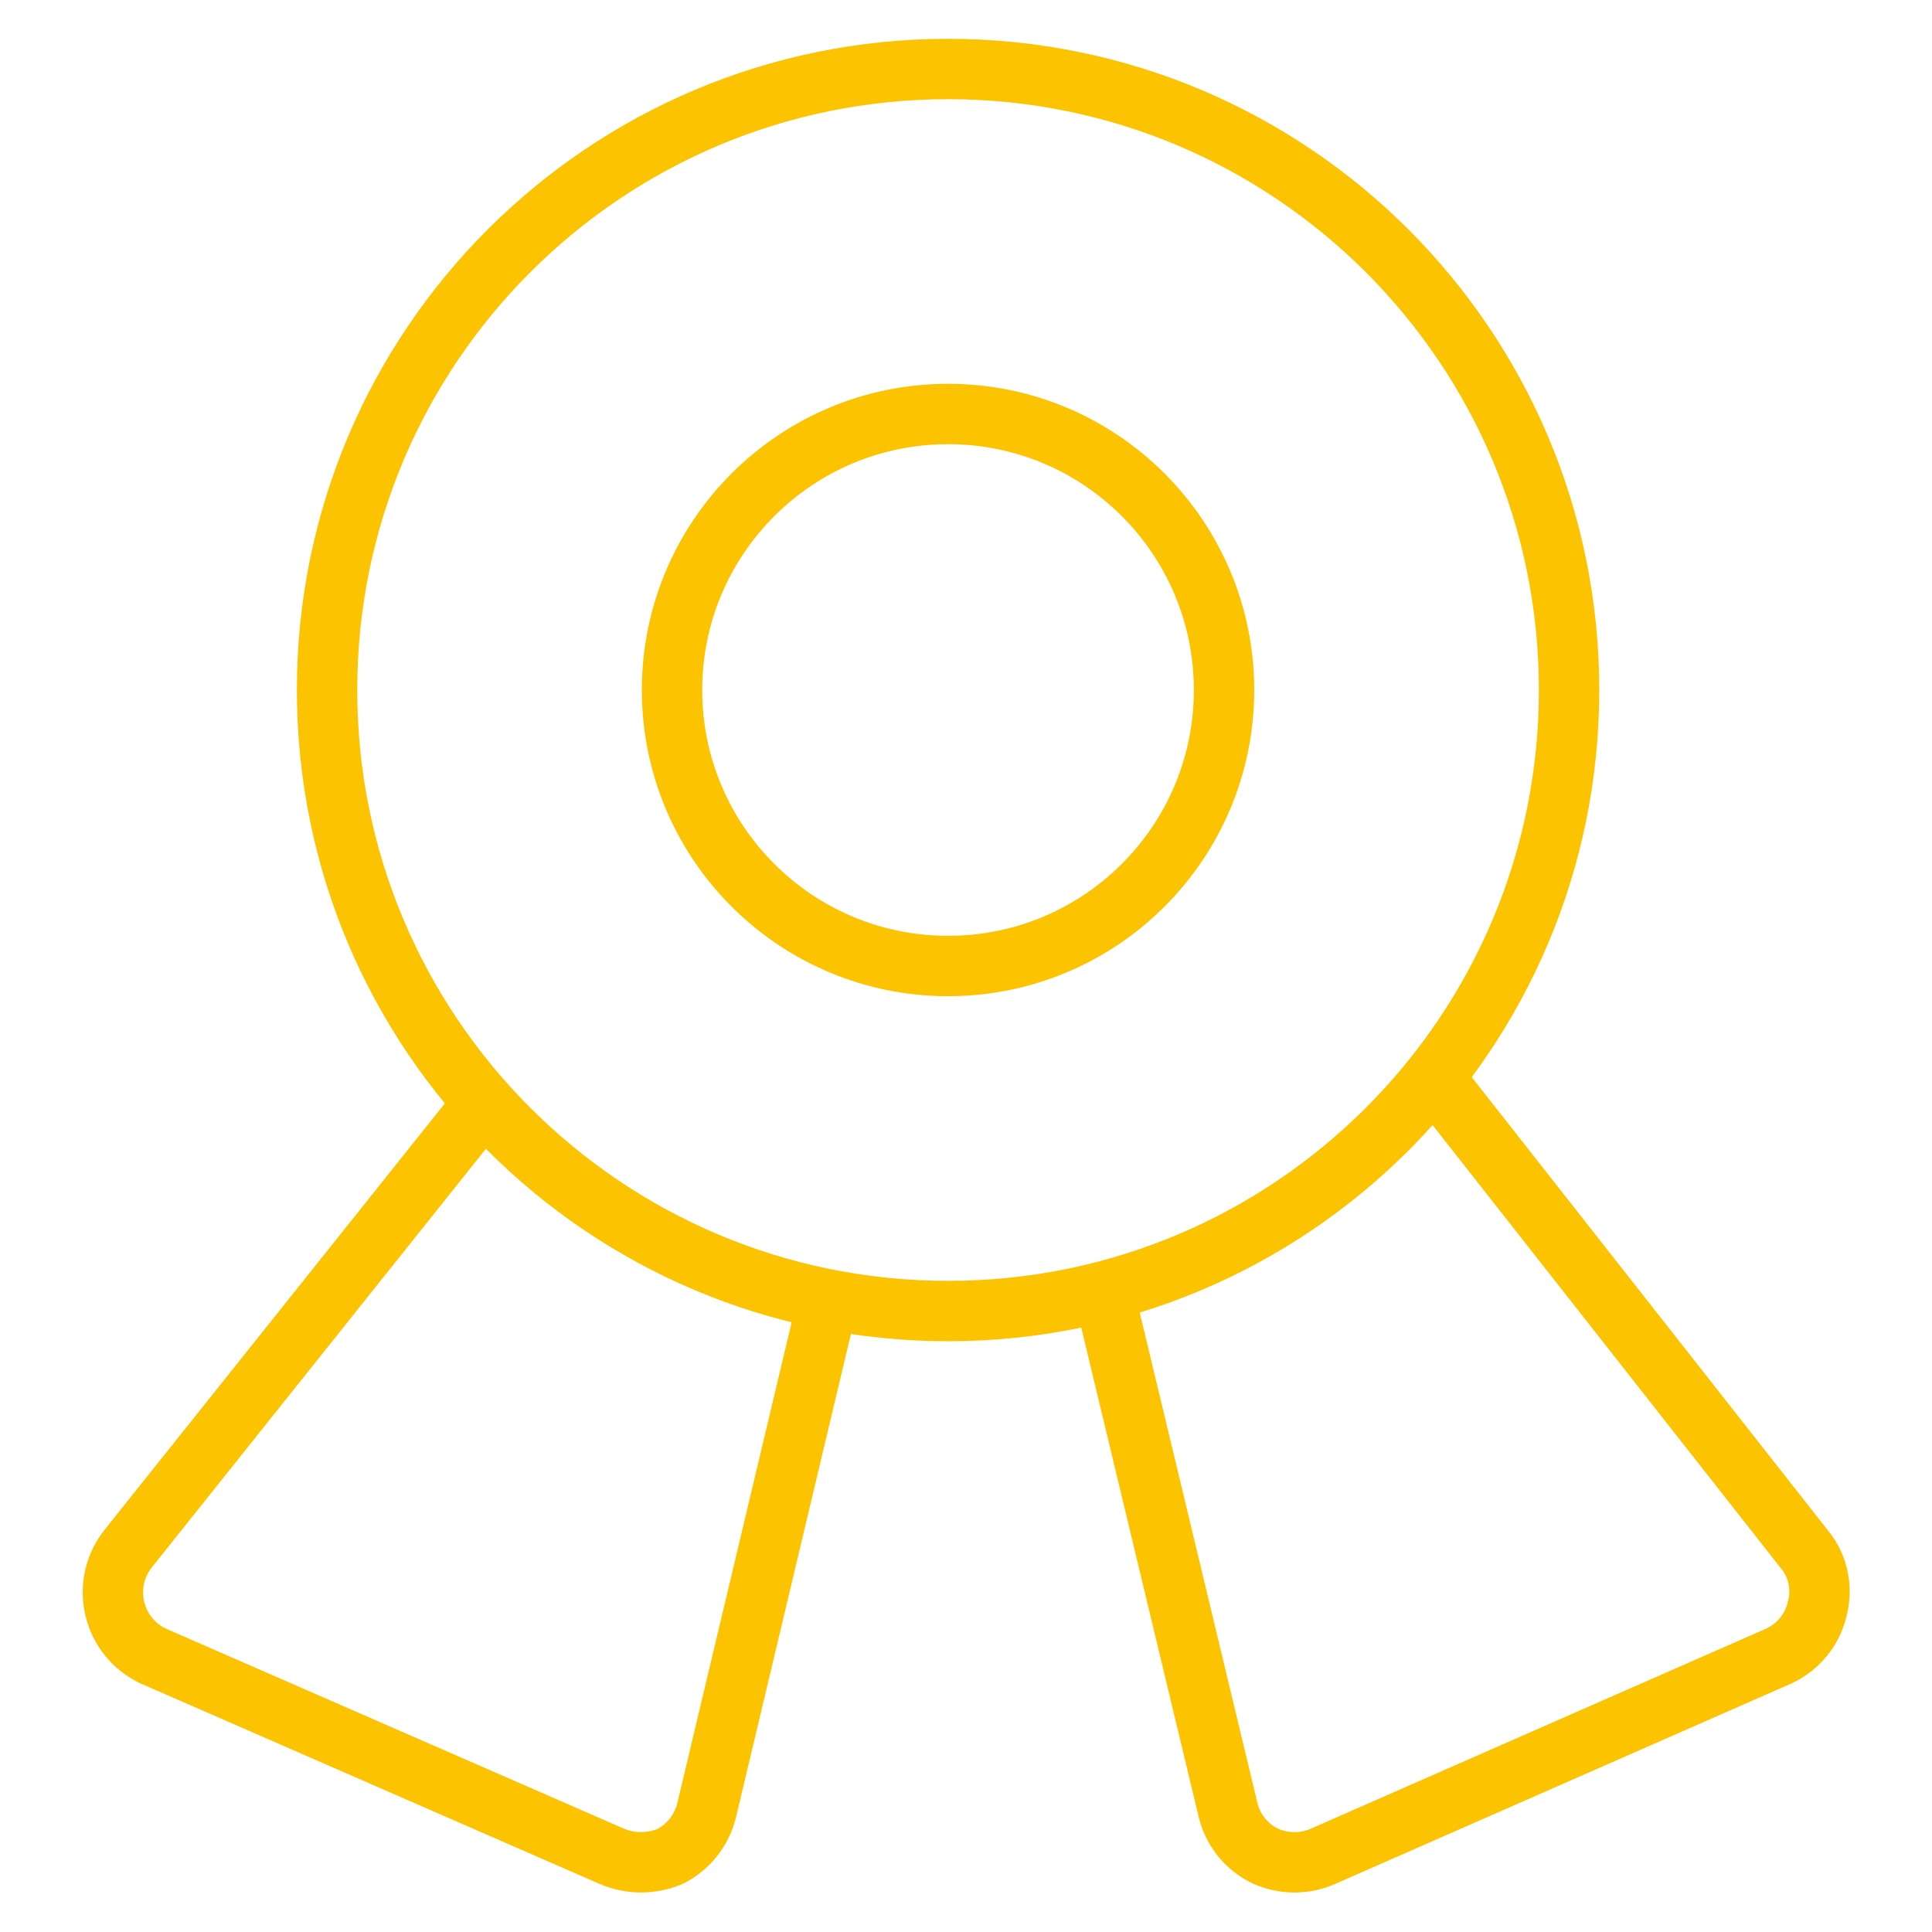
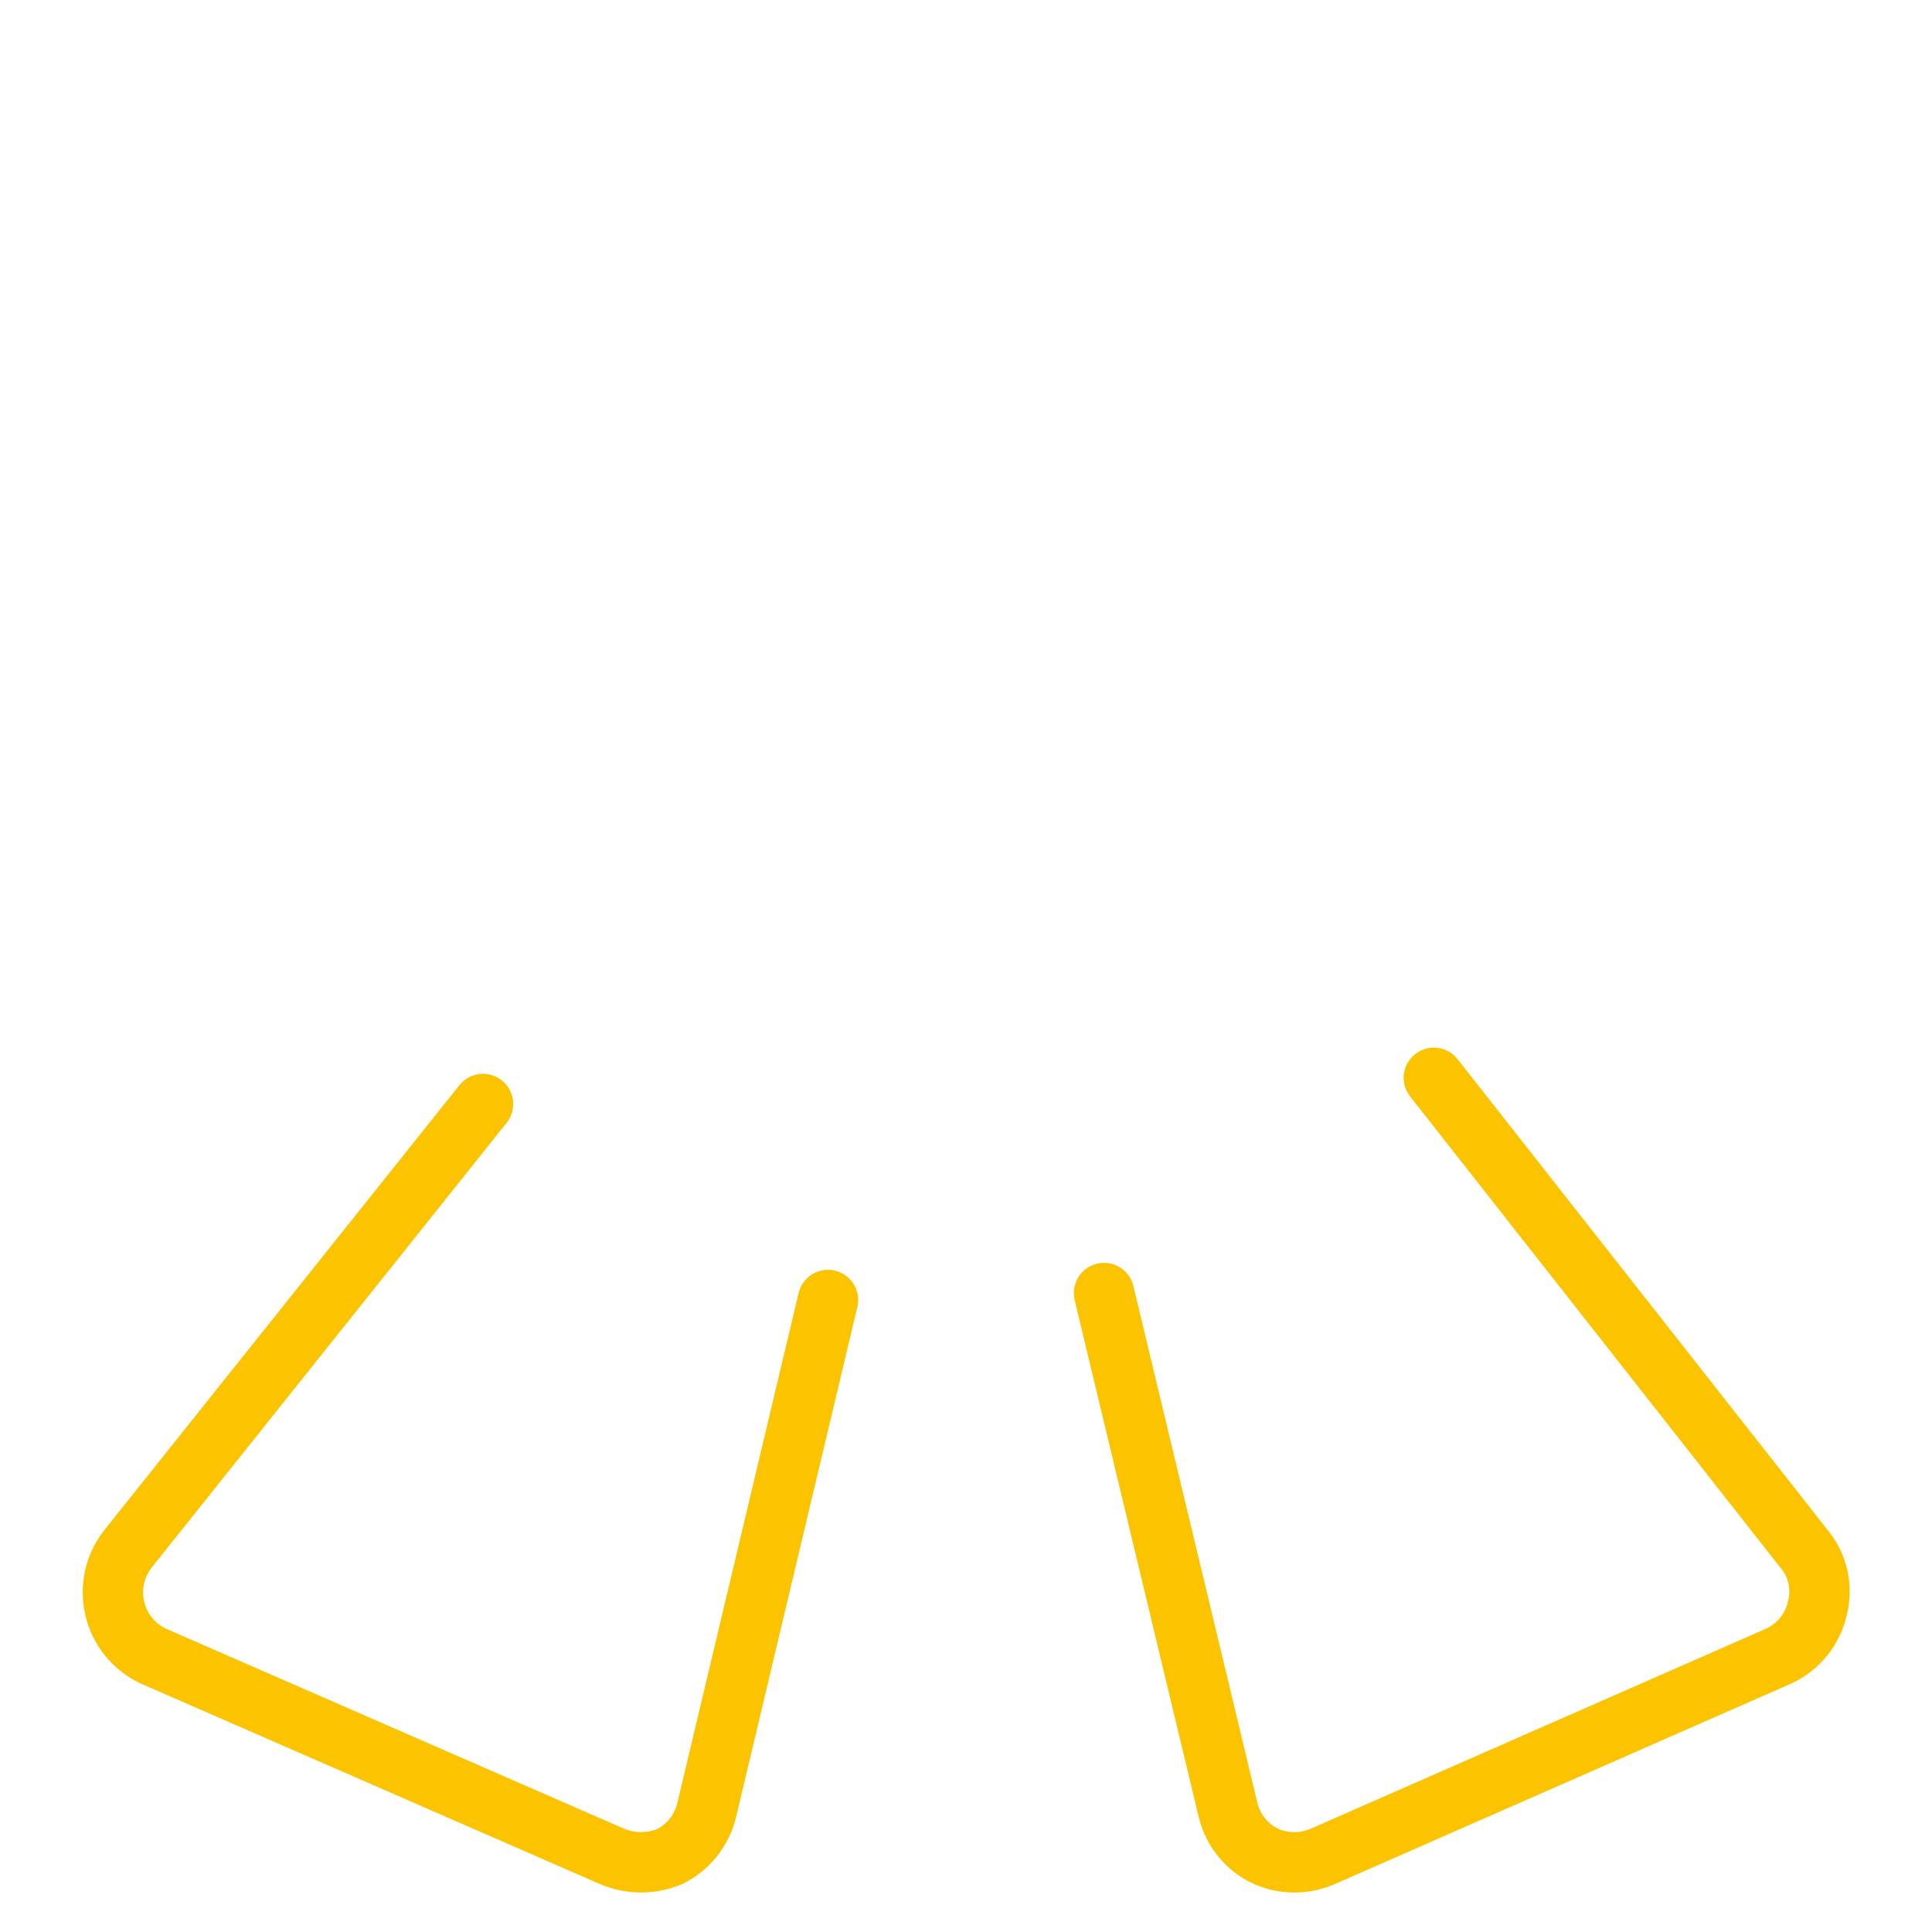
<svg xmlns="http://www.w3.org/2000/svg" width="32" height="32" viewBox="0 0 32 32" fill="none">
-   <path d="M15.703 21.715C21.384 21.715 25.989 17.109 25.989 11.429C25.989 5.748 21.384 1.143 15.703 1.143C10.022 1.143 5.417 5.748 5.417 11.429C5.417 17.109 10.022 21.715 15.703 21.715Z" stroke="#FCC300" stroke-linecap="round" stroke-linejoin="round" />
-   <path d="M15.703 16C18.228 16 20.274 13.954 20.274 11.429C20.274 8.904 18.228 6.857 15.703 6.857C13.178 6.857 11.131 8.904 11.131 11.429C11.131 13.954 13.178 16 15.703 16Z" stroke="#FCC300" stroke-linecap="round" stroke-linejoin="round" />
  <path d="M13.714 21.532L11.703 29.989C11.663 30.15 11.589 30.3 11.487 30.43C11.384 30.56 11.255 30.667 11.109 30.743C10.954 30.811 10.786 30.845 10.617 30.845C10.448 30.845 10.281 30.811 10.126 30.743L2.537 27.429C2.378 27.354 2.238 27.243 2.127 27.106C2.017 26.969 1.939 26.809 1.9 26.637C1.86 26.466 1.86 26.287 1.899 26.116C1.938 25.944 2.016 25.784 2.126 25.646L8 18.286" stroke="#FCC300" stroke-linecap="round" stroke-linejoin="round" />
  <path d="M18.286 21.417L20.343 29.989C20.384 30.152 20.46 30.305 20.567 30.435C20.674 30.565 20.808 30.671 20.96 30.743C21.111 30.811 21.274 30.846 21.44 30.846C21.605 30.846 21.769 30.811 21.92 30.743L29.463 27.429C29.624 27.354 29.766 27.243 29.878 27.104C29.989 26.966 30.066 26.803 30.103 26.629C30.146 26.459 30.148 26.28 30.108 26.109C30.069 25.938 29.988 25.779 29.874 25.646L23.749 17.852" stroke="#FCC300" stroke-linecap="round" stroke-linejoin="round" />
</svg>